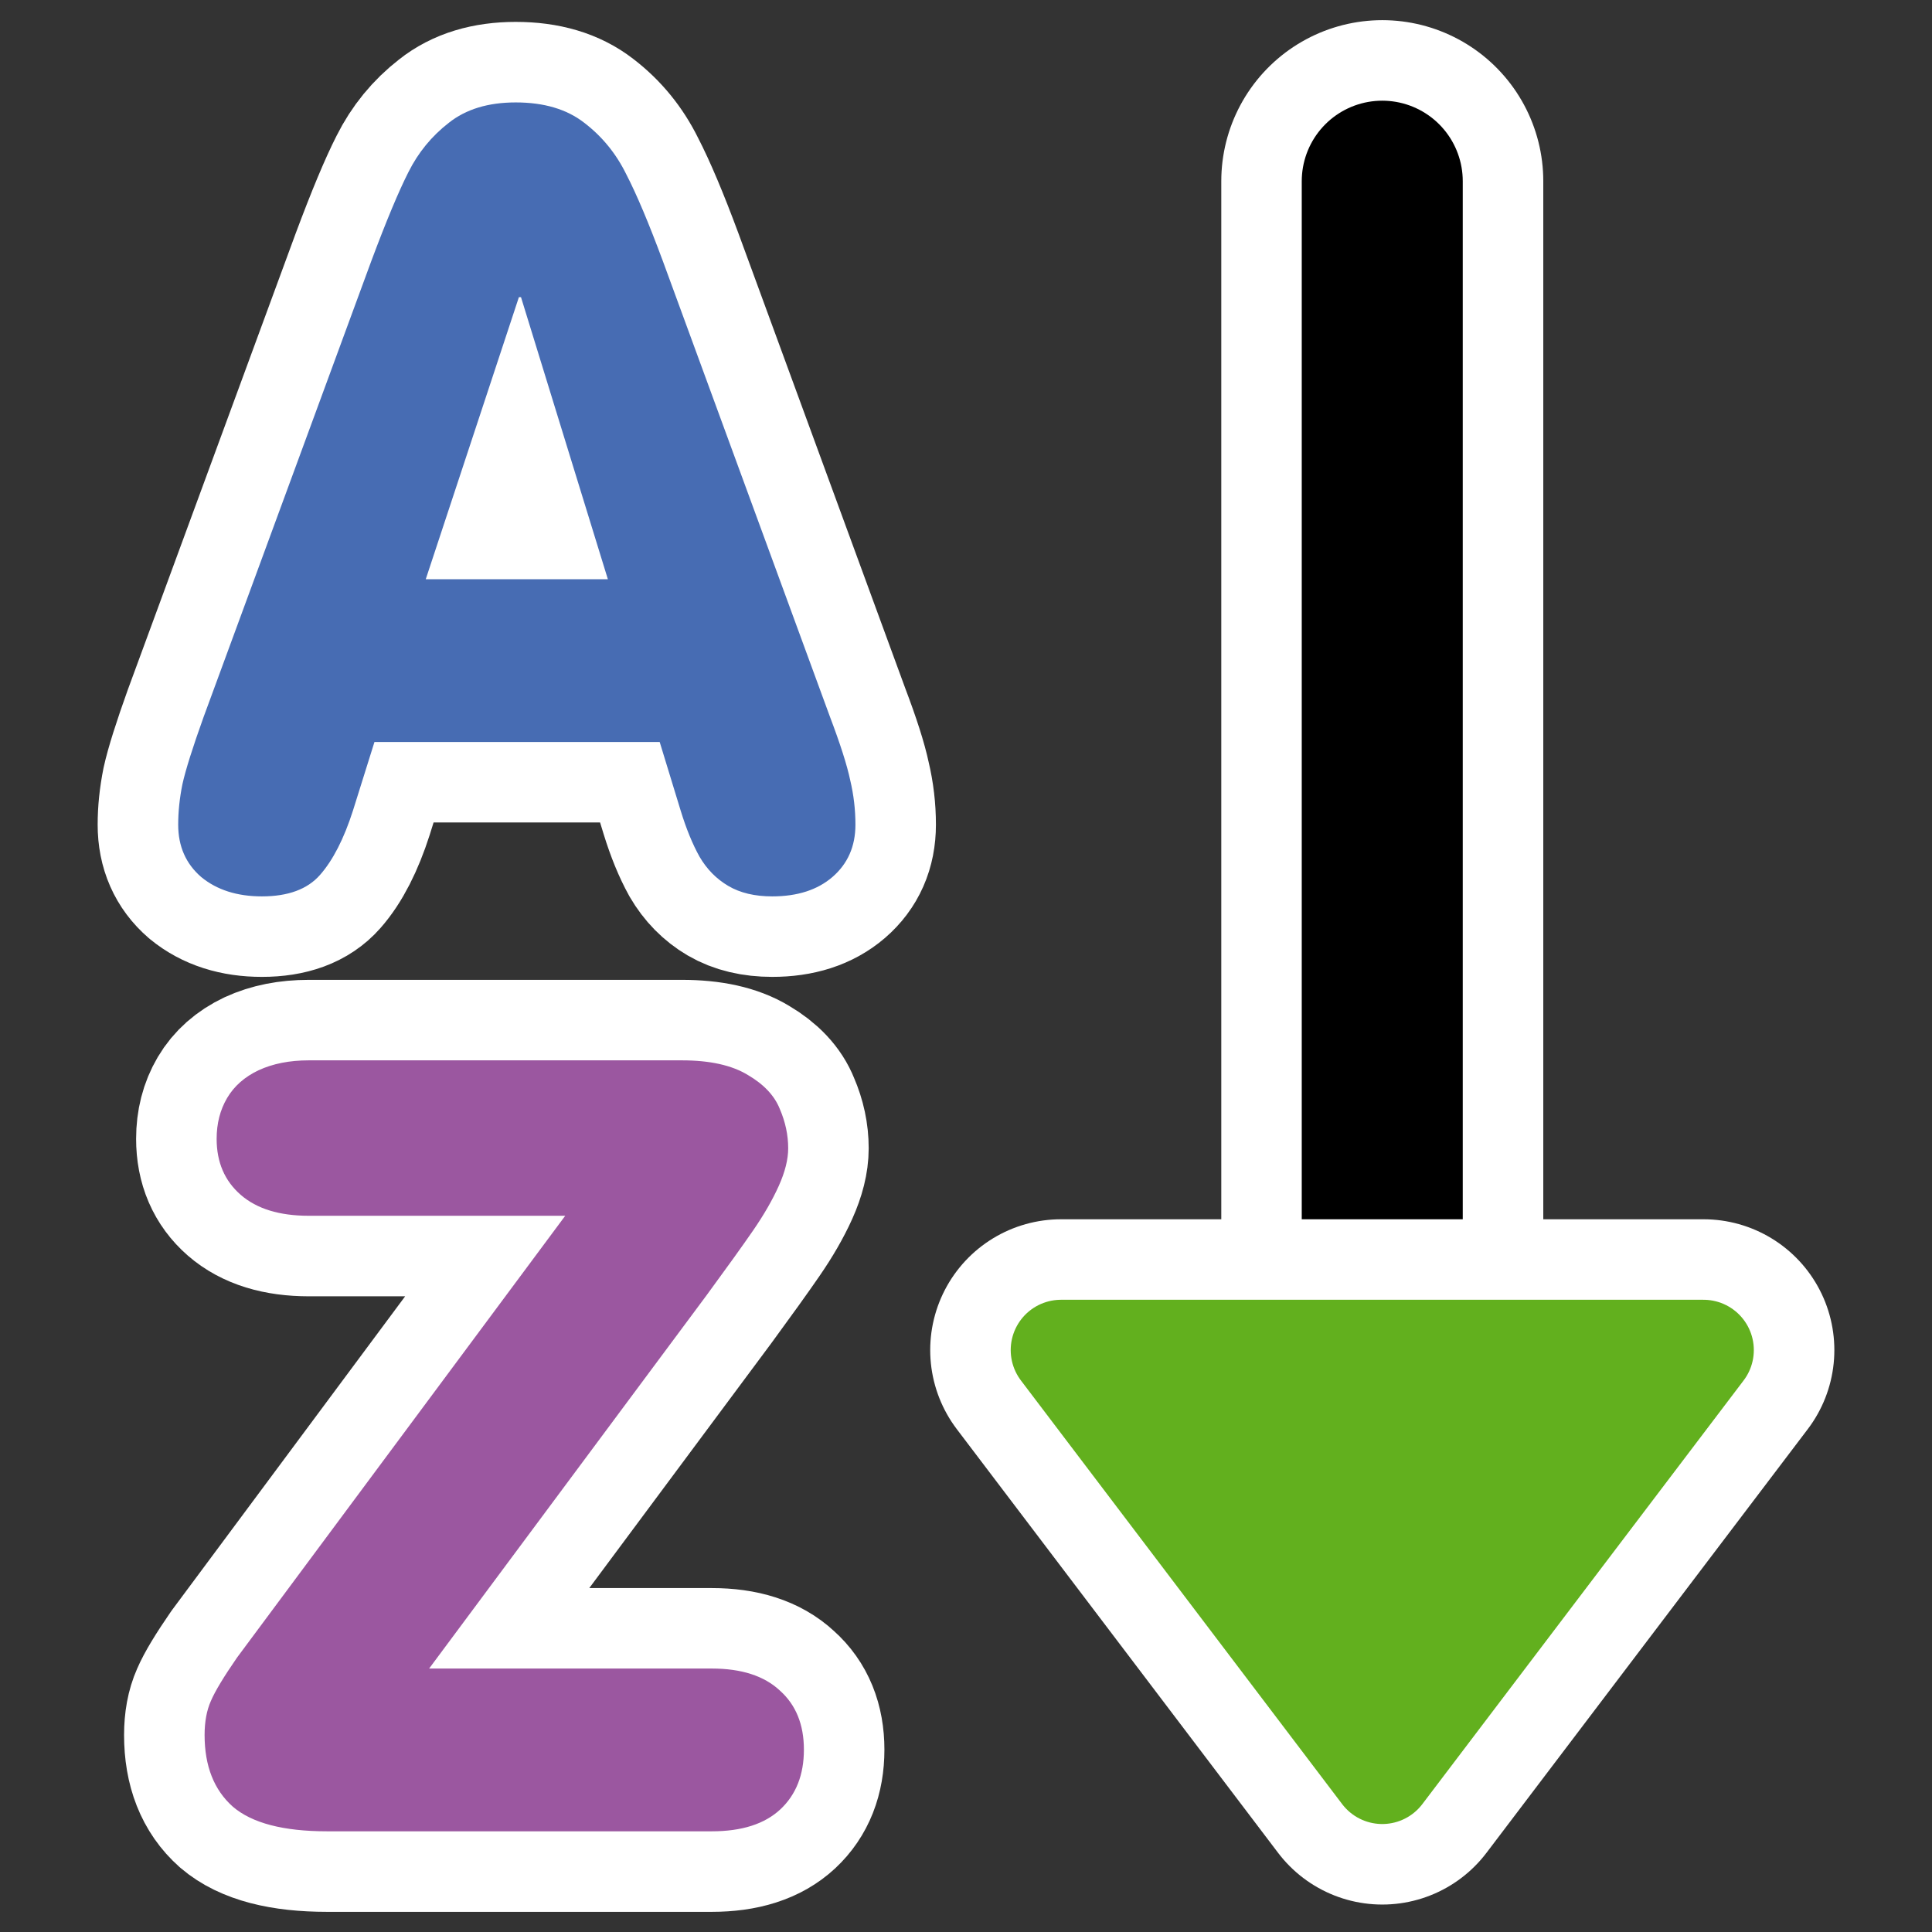
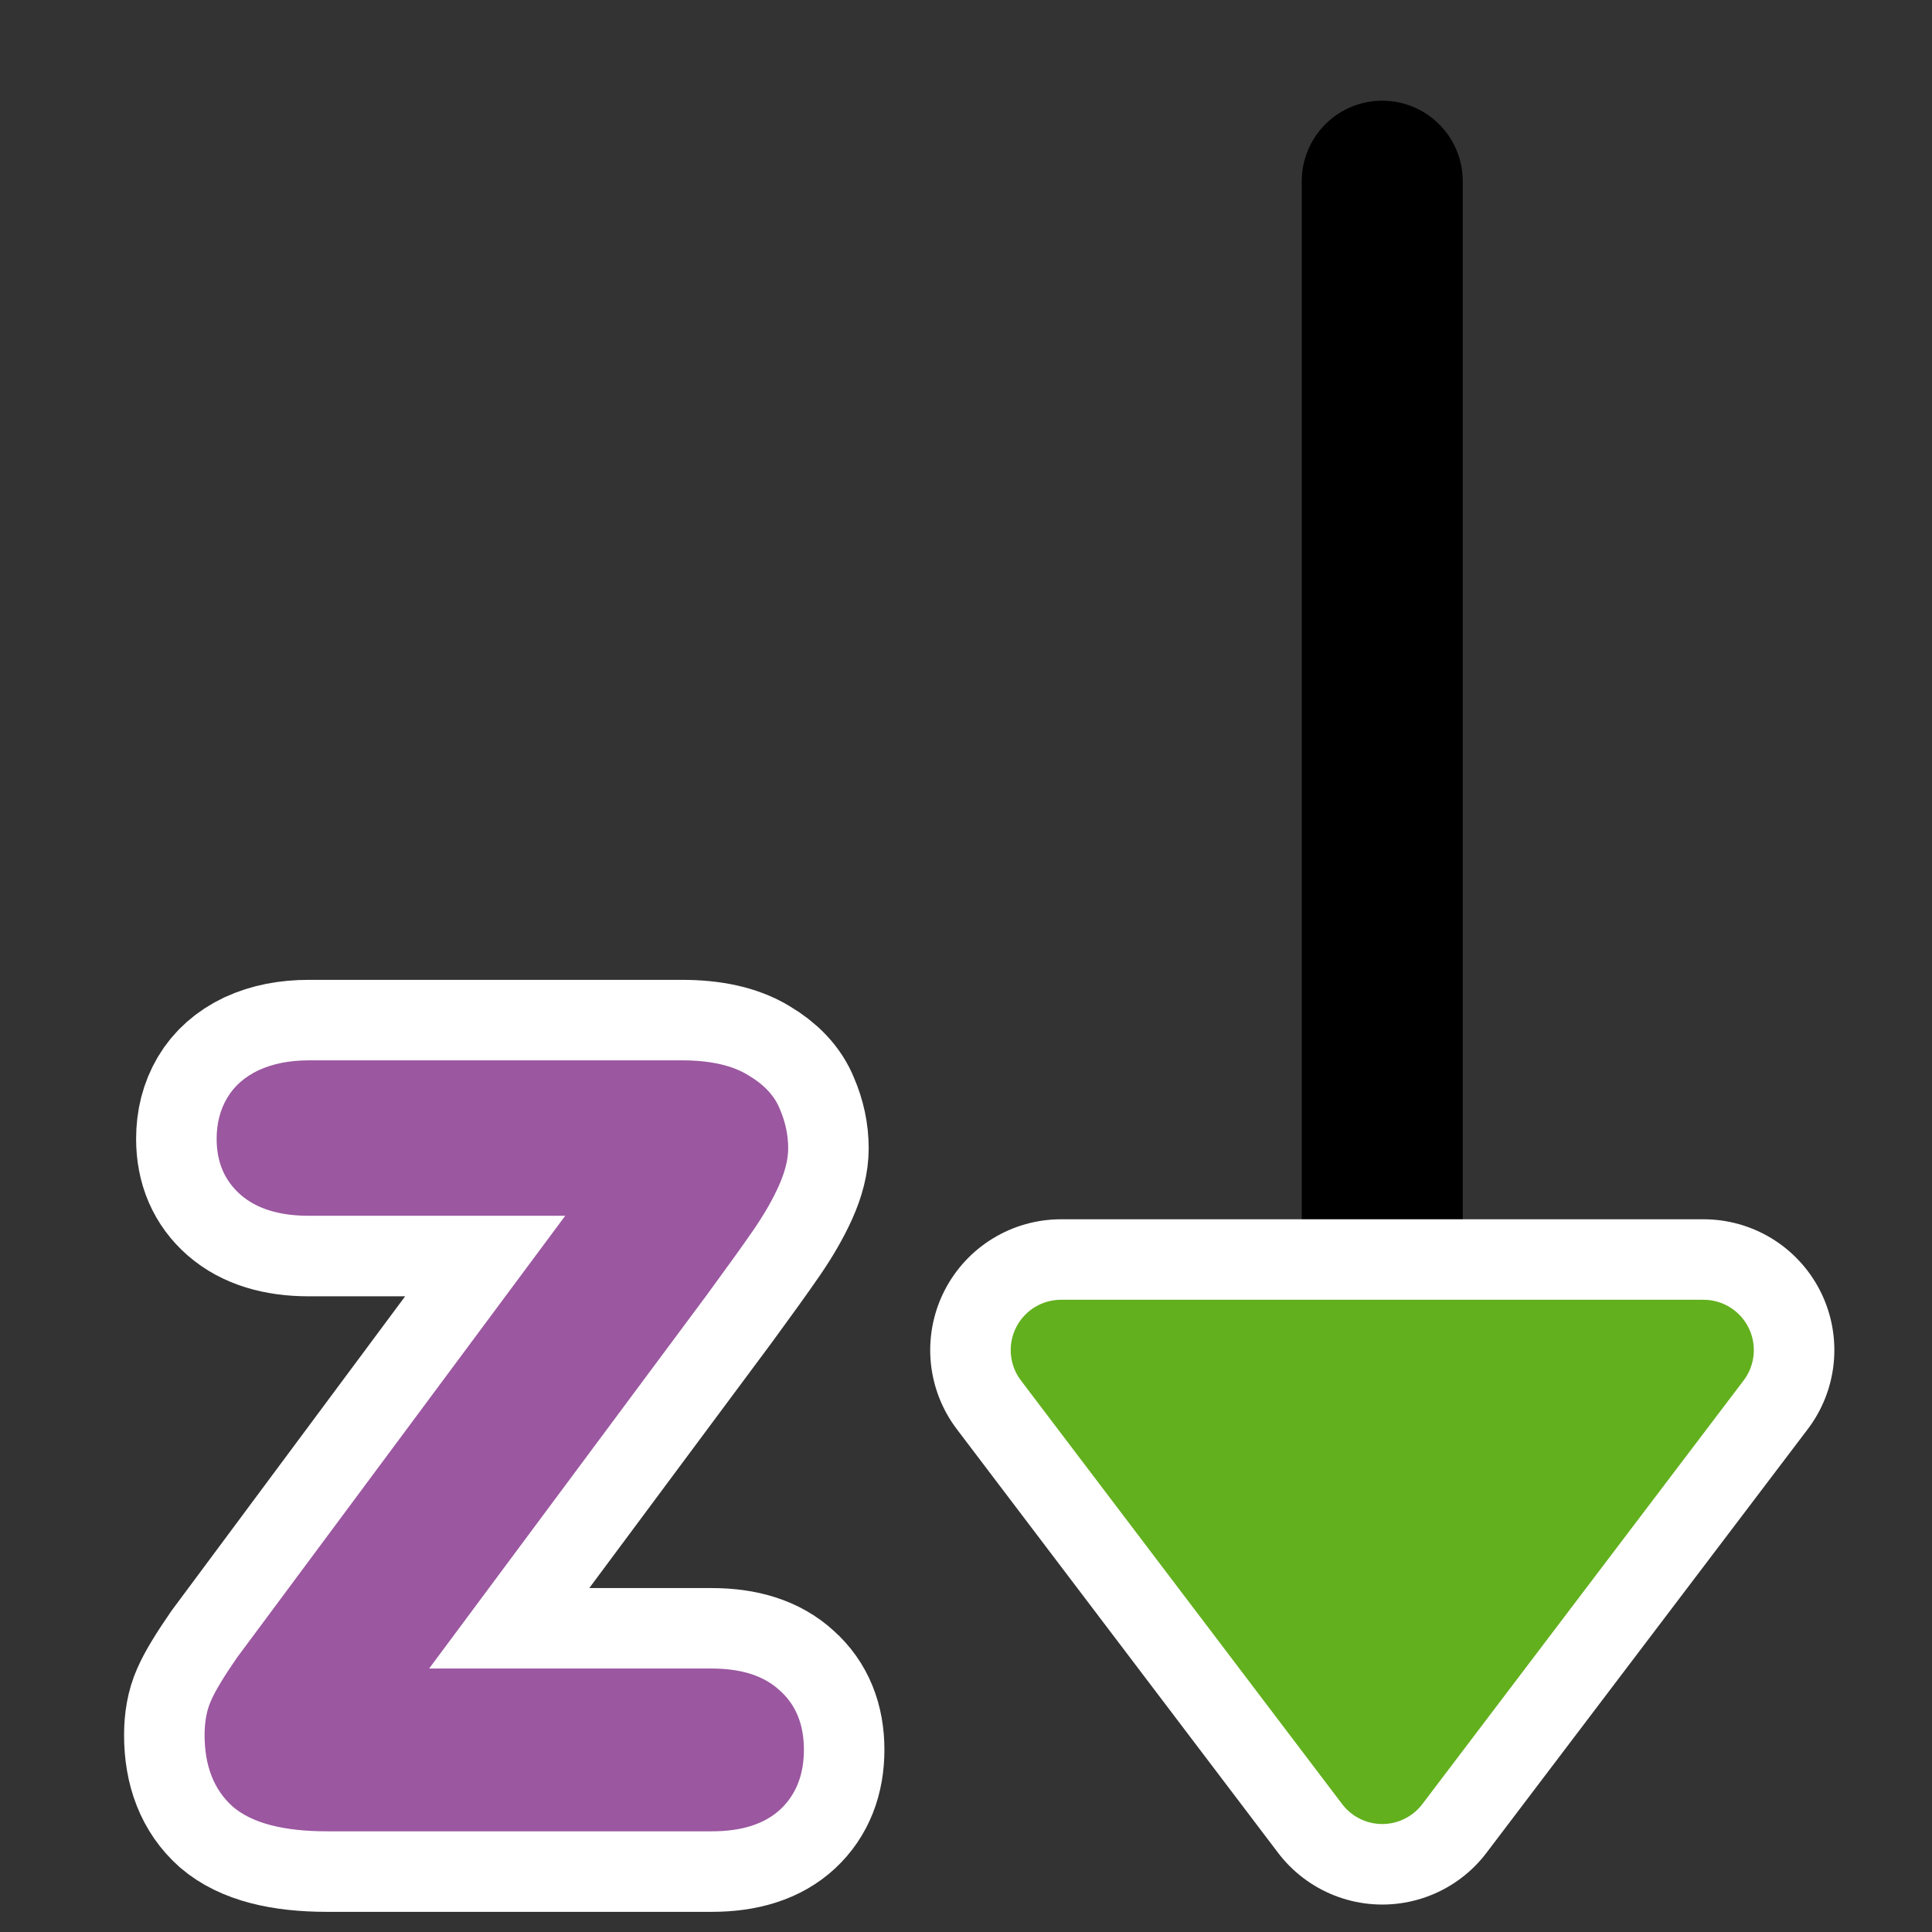
<svg xmlns="http://www.w3.org/2000/svg" xmlns:ns1="http://inkscape.sourceforge.net/DTD/sodipodi-0.dtd" _SVGFile__filename="oldscale/actions/sort_incr.svg" ns1:version="0.32" version="1.0" viewBox="0 0 60 60">
  <rect x="0" y="0" width="60" height="60" fill="#333333" stroke="none" />
  <ns1:namedview bordercolor="#666666" borderopacity="1.0" pagecolor="#ffffff" />
-   <path d="m6.329 22.247 5.202-14.141c0.466-1.247 0.85-2.168 1.154-2.764 0.303-0.607 0.72-1.116 1.251-1.528 0.531-0.423 1.225-0.634 2.081-0.634 0.878 0 1.587 0.211 2.129 0.634 0.553 0.423 0.986 0.954 1.301 1.593 0.325 0.628 0.704 1.528 1.138 2.698l5.185 14.141c0.325 0.856 0.536 1.517 0.634 1.983 0.108 0.455 0.162 0.916 0.162 1.382 0 0.672-0.238 1.214-0.715 1.625-0.466 0.401-1.089 0.602-1.869 0.602-0.542 0-0.997-0.109-1.366-0.325-0.368-0.217-0.666-0.52-0.894-0.911-0.216-0.39-0.411-0.866-0.585-1.43l-0.65-2.129h-8.859l-0.666 2.129c-0.282 0.878-0.623 1.544-1.024 1.999-0.39 0.445-0.992 0.667-1.804 0.667-0.769 0-1.398-0.201-1.886-0.602-0.477-0.411-0.715-0.953-0.715-1.625 0-0.401 0.043-0.818 0.13-1.252 0.098-0.444 0.32-1.148 0.666-2.113zm12.549-4.259-2.699-8.761h-0.065l-2.893 8.761h5.657z" fill="none" stroke="#fff" stroke-linejoin="round" stroke-width="5" />
  <path d="m13.327 51.819h8.778c0.921 0 1.626 0.227 2.113 0.683 0.499 0.444 0.748 1.056 0.748 1.836 0 0.781-0.244 1.398-0.731 1.854-0.488 0.455-1.198 0.682-2.13 0.682h-11.948c-1.354 0-2.33-0.254-2.926-0.764-0.585-0.52-0.878-1.262-0.878-2.227 0-0.411 0.065-0.764 0.195-1.056 0.13-0.304 0.401-0.753 0.813-1.35l10.193-13.719h-7.966c-0.91 0-1.615-0.217-2.113-0.65-0.498-0.434-0.748-1.014-0.748-1.74 0-0.477 0.108-0.899 0.325-1.268 0.217-0.368 0.542-0.655 0.975-0.861 0.444-0.206 0.965-0.309 1.561-0.309h11.591c0.867 0 1.549 0.152 2.048 0.455 0.498 0.293 0.829 0.645 0.991 1.057 0.174 0.401 0.26 0.807 0.26 1.219 0 0.347-0.097 0.737-0.292 1.17-0.195 0.434-0.461 0.894-0.797 1.382s-0.818 1.159-1.446 2.016l-8.616 11.59z" fill="none" stroke="#fff" stroke-linejoin="round" stroke-width="5" />
-   <path d="m42.928 46.308v-40.682" fill="none" stroke="#fff" stroke-linecap="round" stroke-linejoin="round" stroke-width="10" />
-   <path d="m6.33 22.248 5.201-14.141c0.466-1.247 0.851-2.168 1.154-2.764 0.304-0.607 0.721-1.116 1.252-1.528 0.531-0.423 1.224-0.634 2.08-0.634 0.878 0 1.588 0.211 2.13 0.634 0.552 0.423 0.986 0.954 1.3 1.593 0.325 0.628 0.704 1.528 1.138 2.698l5.185 14.141c0.325 0.856 0.536 1.517 0.634 1.983 0.108 0.455 0.162 0.915 0.162 1.381 0 0.672-0.238 1.214-0.715 1.626-0.466 0.401-1.089 0.601-1.869 0.601-0.542 0-0.997-0.108-1.365-0.325-0.369-0.217-0.667-0.52-0.894-0.91-0.217-0.39-0.412-0.867-0.585-1.431l-0.651-2.129h-8.858l-0.667 2.129c-0.281 0.878-0.623 1.544-1.024 2-0.39 0.444-0.992 0.666-1.804 0.666-0.769 0-1.398-0.2-1.885-0.601-0.477-0.412-0.715-0.954-0.715-1.626 0-0.401 0.043-0.818 0.13-1.251 0.098-0.445 0.32-1.149 0.666-2.113zm12.548-4.259-2.698-8.761h-0.065l-2.893 8.761h5.656z" fill="#476cb3" />
  <path d="m13.328 51.818h8.777c0.922 0 1.626 0.228 2.114 0.683 0.498 0.444 0.747 1.056 0.747 1.836 0 0.781-0.244 1.398-0.731 1.854-0.488 0.455-1.198 0.682-2.13 0.682h-11.947c-1.355 0-2.33-0.254-2.926-0.764-0.585-0.52-0.878-1.262-0.878-2.227 0-0.411 0.065-0.764 0.195-1.056 0.13-0.304 0.401-0.753 0.813-1.349l10.192-13.72h-7.965c-0.91 0-1.615-0.216-2.113-0.65-0.498-0.433-0.748-1.013-0.748-1.739 0-0.477 0.108-0.899 0.325-1.268 0.217-0.368 0.542-0.656 0.975-0.861 0.444-0.206 0.965-0.309 1.56-0.309h11.59c0.867 0 1.55 0.151 2.048 0.455 0.499 0.292 0.829 0.645 0.992 1.056 0.173 0.401 0.26 0.808 0.26 1.22 0 0.346-0.098 0.736-0.293 1.17-0.195 0.433-0.46 0.894-0.796 1.382-0.336 0.487-0.819 1.159-1.447 2.015l-8.615 11.59z" fill="#9b57a0" />
  <path d="m42.927 46.307v-40.68" fill="none" stroke="#000" stroke-linecap="round" stroke-linejoin="round" stroke-width="5" />
-   <path d="m32.951 41.928 9.977 13.157 9.977-13.157h-19.954z" fill="none" stroke="#fff" stroke-linecap="round" stroke-linejoin="round" stroke-width="8.125" ns1:nodetypes="cccc" />
+   <path d="m32.951 41.928 9.977 13.157 9.977-13.157h-19.954" fill="none" stroke="#fff" stroke-linecap="round" stroke-linejoin="round" stroke-width="8.125" ns1:nodetypes="cccc" />
  <path d="m32.951 41.928 9.976 13.156 9.977-13.156h-19.953z" fill="#62b01e" fill-rule="evenodd" stroke="#62b01e" stroke-linecap="round" stroke-linejoin="round" stroke-width="3.125" ns1:nodetypes="cccc" />
</svg>